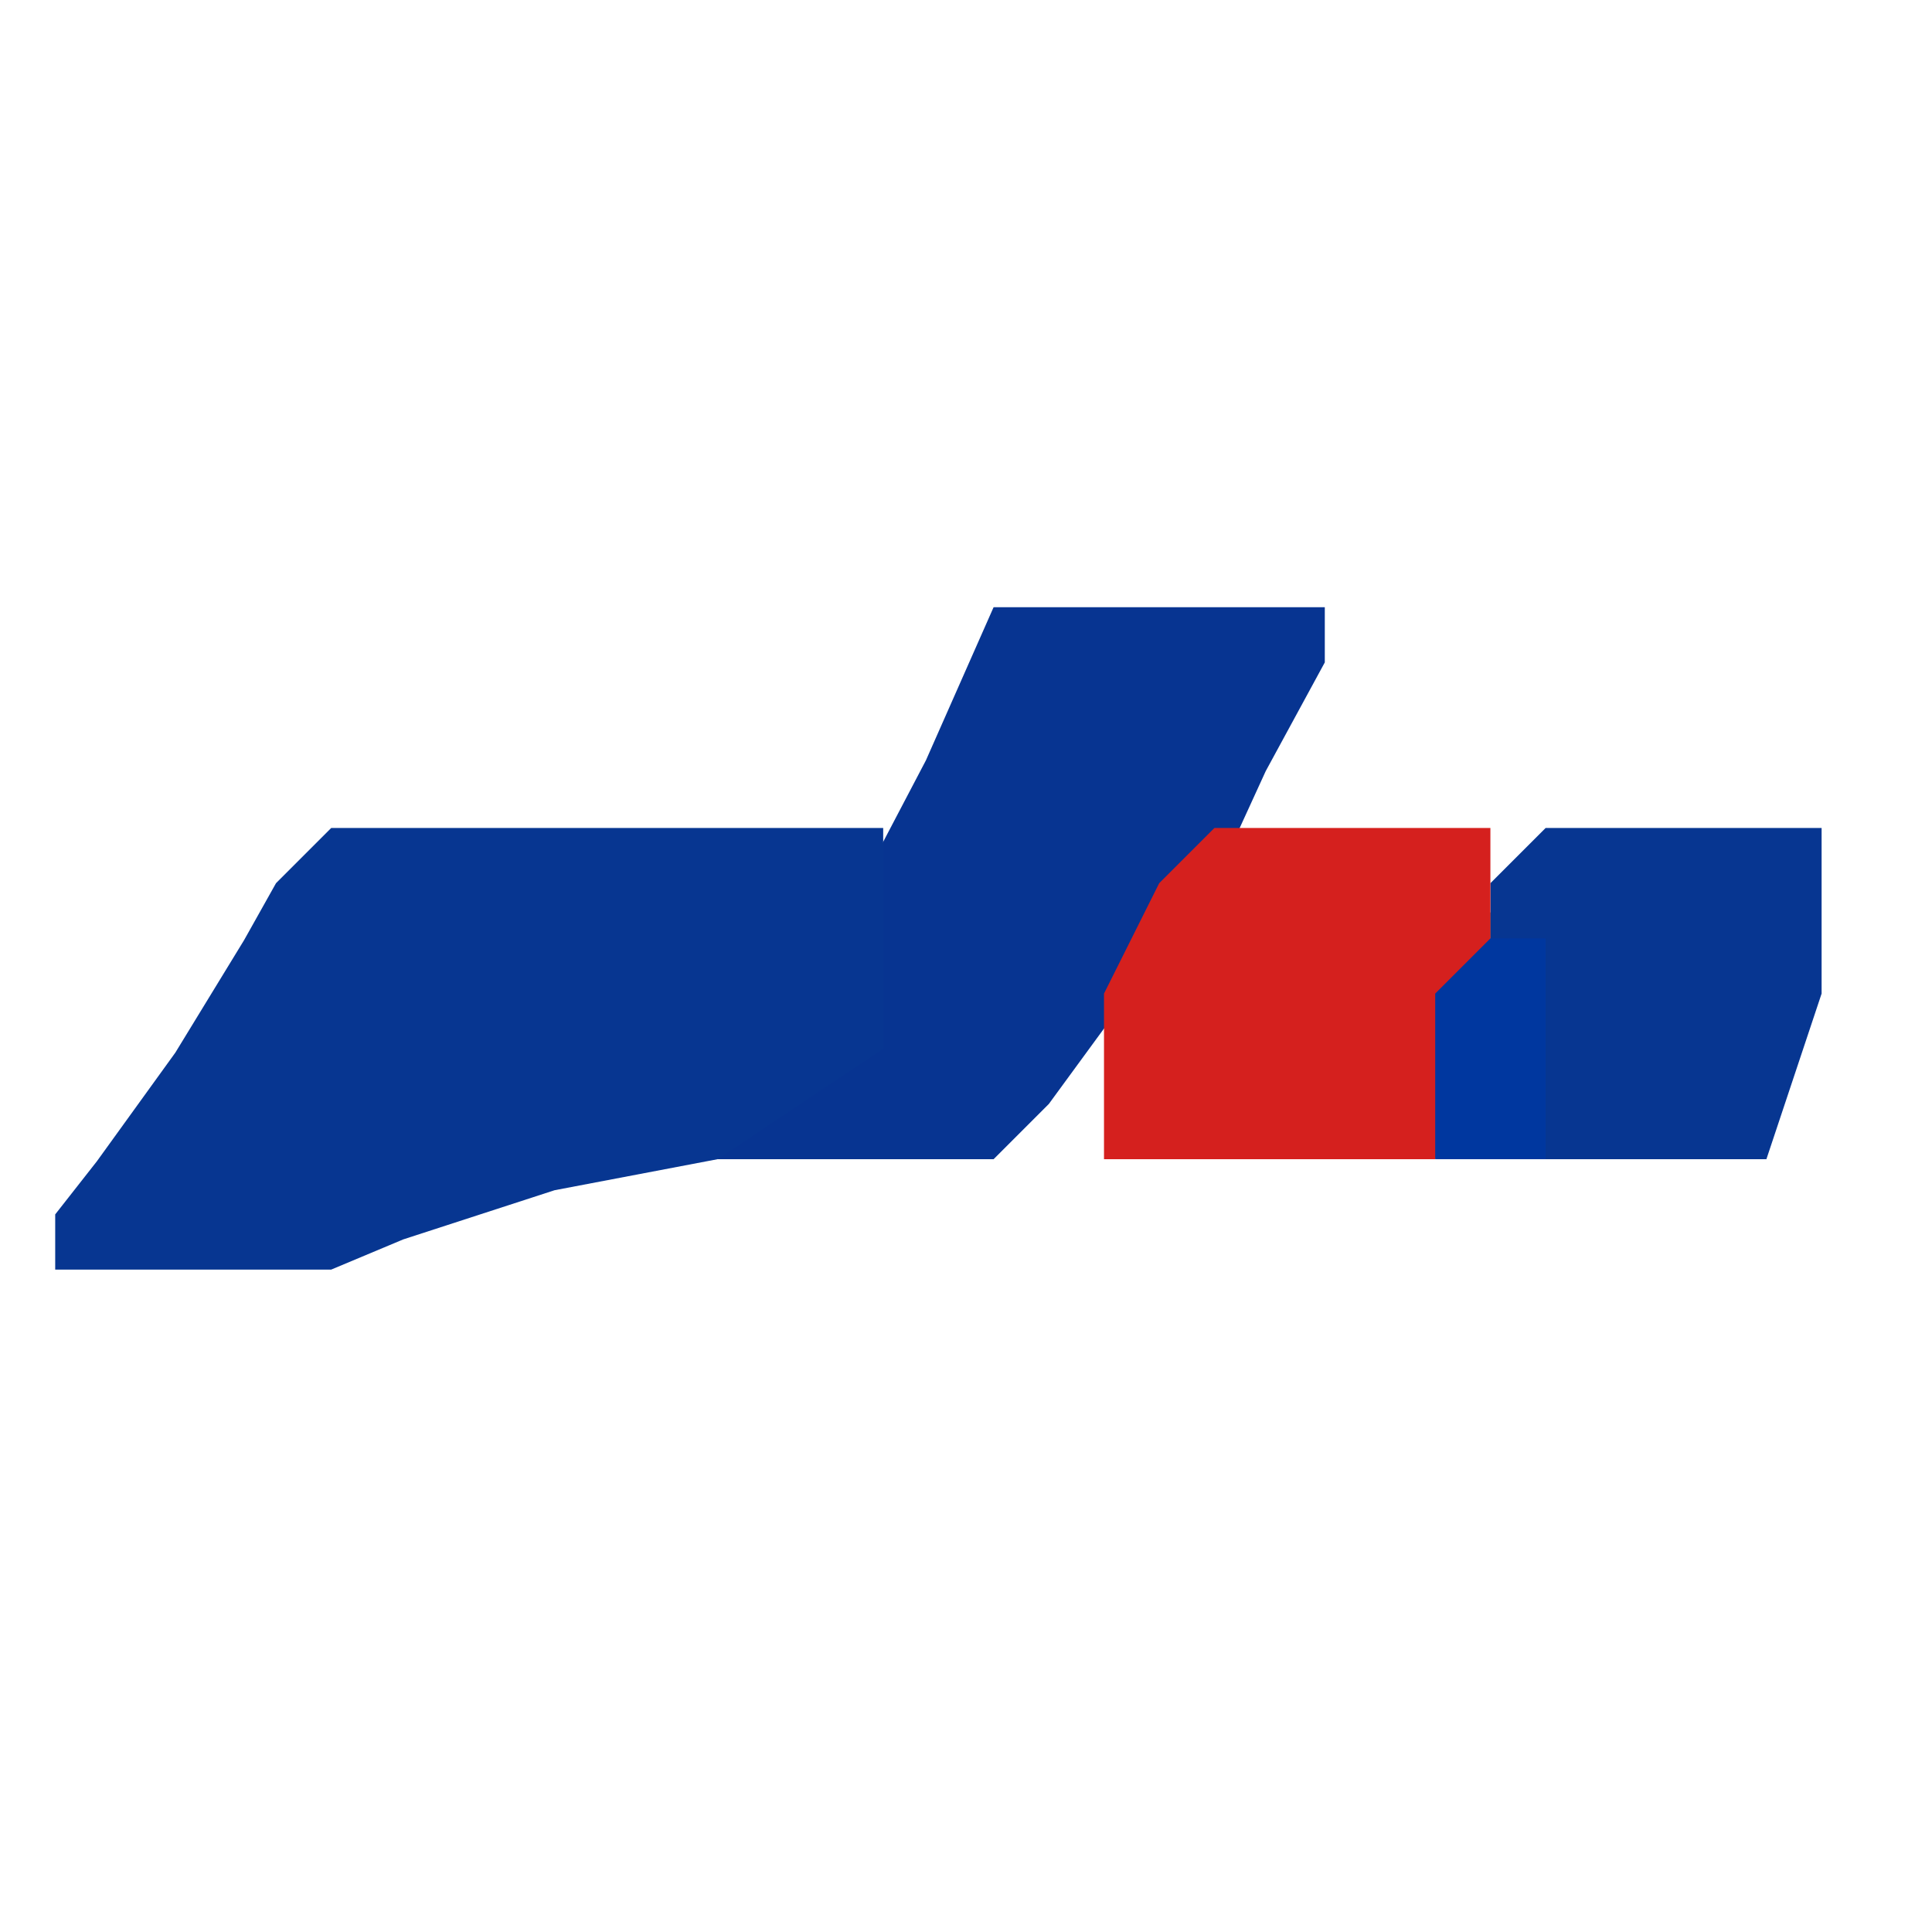
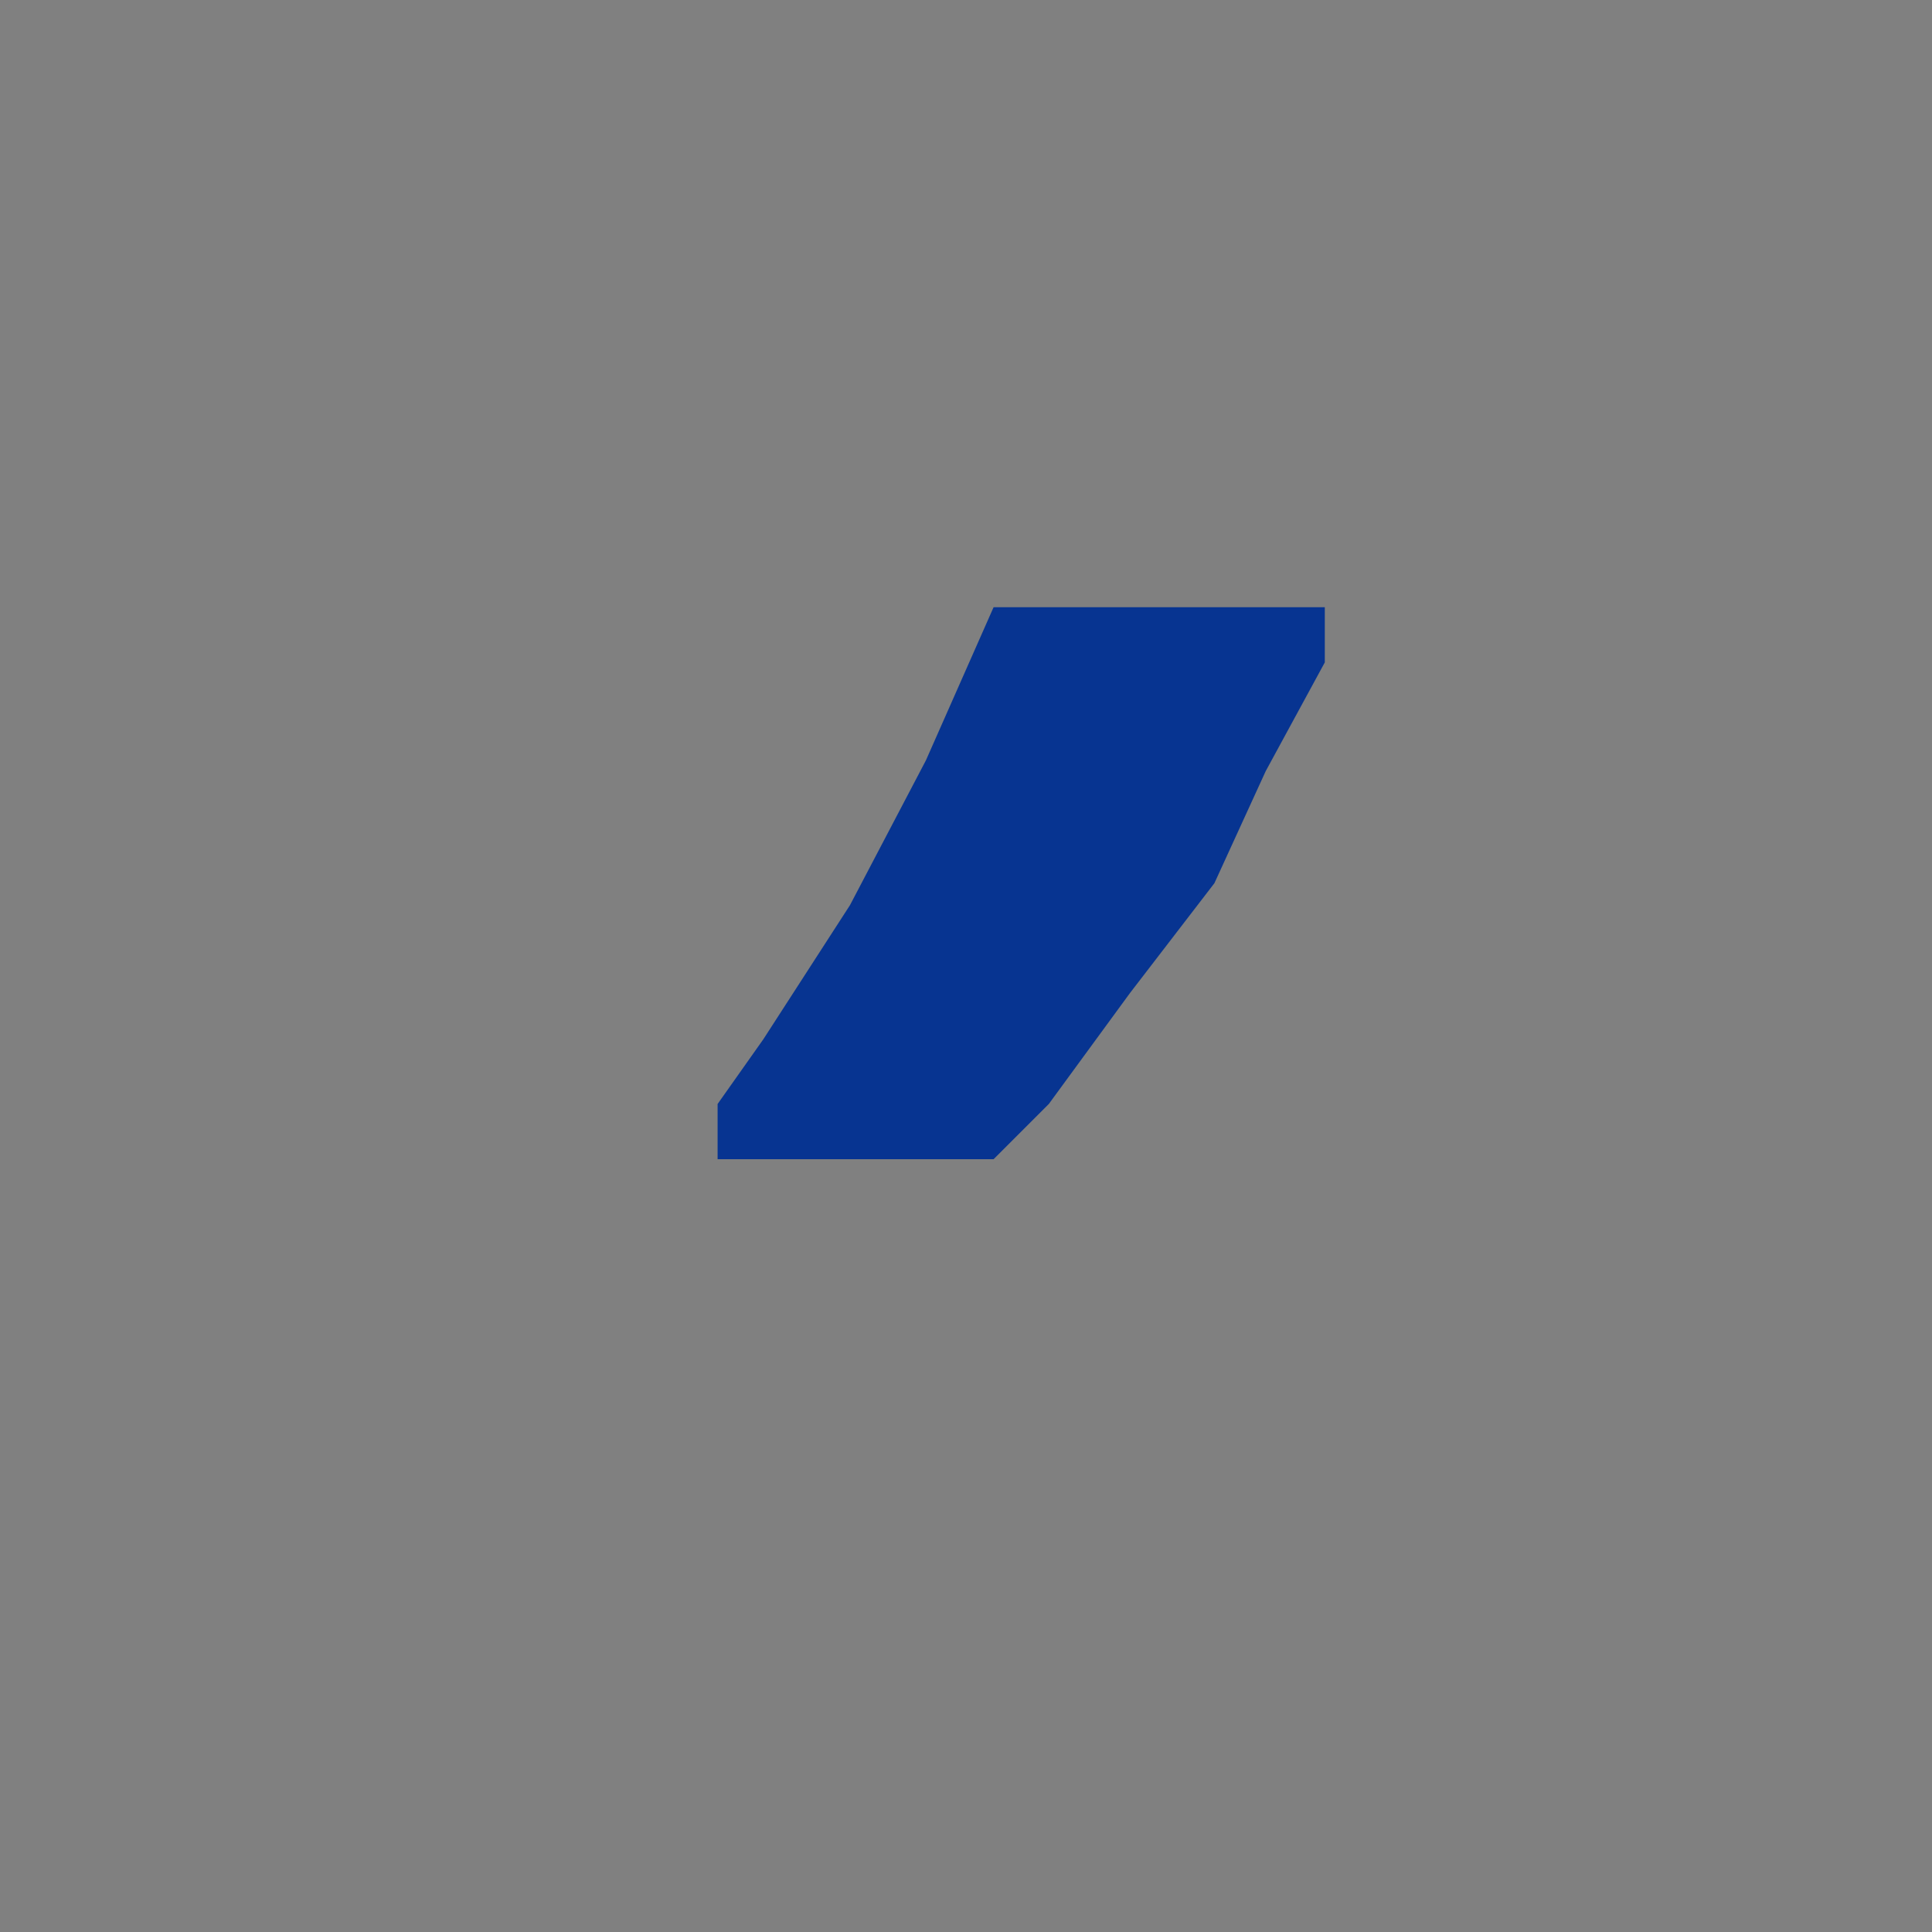
<svg xmlns="http://www.w3.org/2000/svg" width="35" height="35" version="1.1">
  <rect width="100%" height="100%" fill="#808080" stroke="none" />
  <style>path {fill-opacity:1; stroke:none;}</style>
-   <path d="M 0,0L 0,35L 35,35L 35,0ZM 7.296,17.239L 9.252,16.139L 11.854,16.003L 14.612,16.574L 16,17L 17,17L 18.011,16.361L 20.268,15.493L 22.894,15.384L 24.265,15.568L 25.562,15.822L 26.751,16.297L 27.669,17.162L 27.948,18.471L 25.902,20.037L 23.684,19.484L 21.818,17.968L 21,17L 19,17L 16.986,18.49L 14.821,19.45L 12.623,19.506L 10.666,18.58L 9,17L 8,17L 7,18L 6.765,18.213Z" style="fill:rgb(255,255,255);" />
  <path d="M 20.469,17.992L 22,16L 22.93,13.969L 24,12L 24,11L 18,11L 16.774,13.774L 15.398,16.398L 13.828,18.828L 13,20L 13,21L 18,21L 19,20Z" style="fill:rgb(7,52,145);" />
-   <path d="M 6,15L 5,16L 4.422,17.031L 3.176,19.07L 1.754,21.039L 1,22L 1,23L 6,23L 7.305,22.453L 10.047,21.562L 13,21L 15,19.666L 16,19L 16,15Z" style="fill:rgb(7,54,145);" />
-   <path d="M 27,16L 27,17L 27.334,18.332L 28,21L 32,21L 33,18L 33,15L 28,15Z" style="fill:rgb(7,54,145);" />
-   <path d="M 27,18L 27,15L 22,15L 21,16L 20,18L 20,21L 26,21Z" style="fill:rgb(213,32,30);" />
-   <path d="M 26,21L 28,21L 28,17L 27,17L 26,18Z" style="fill:rgb(0,55,159);" />
</svg>